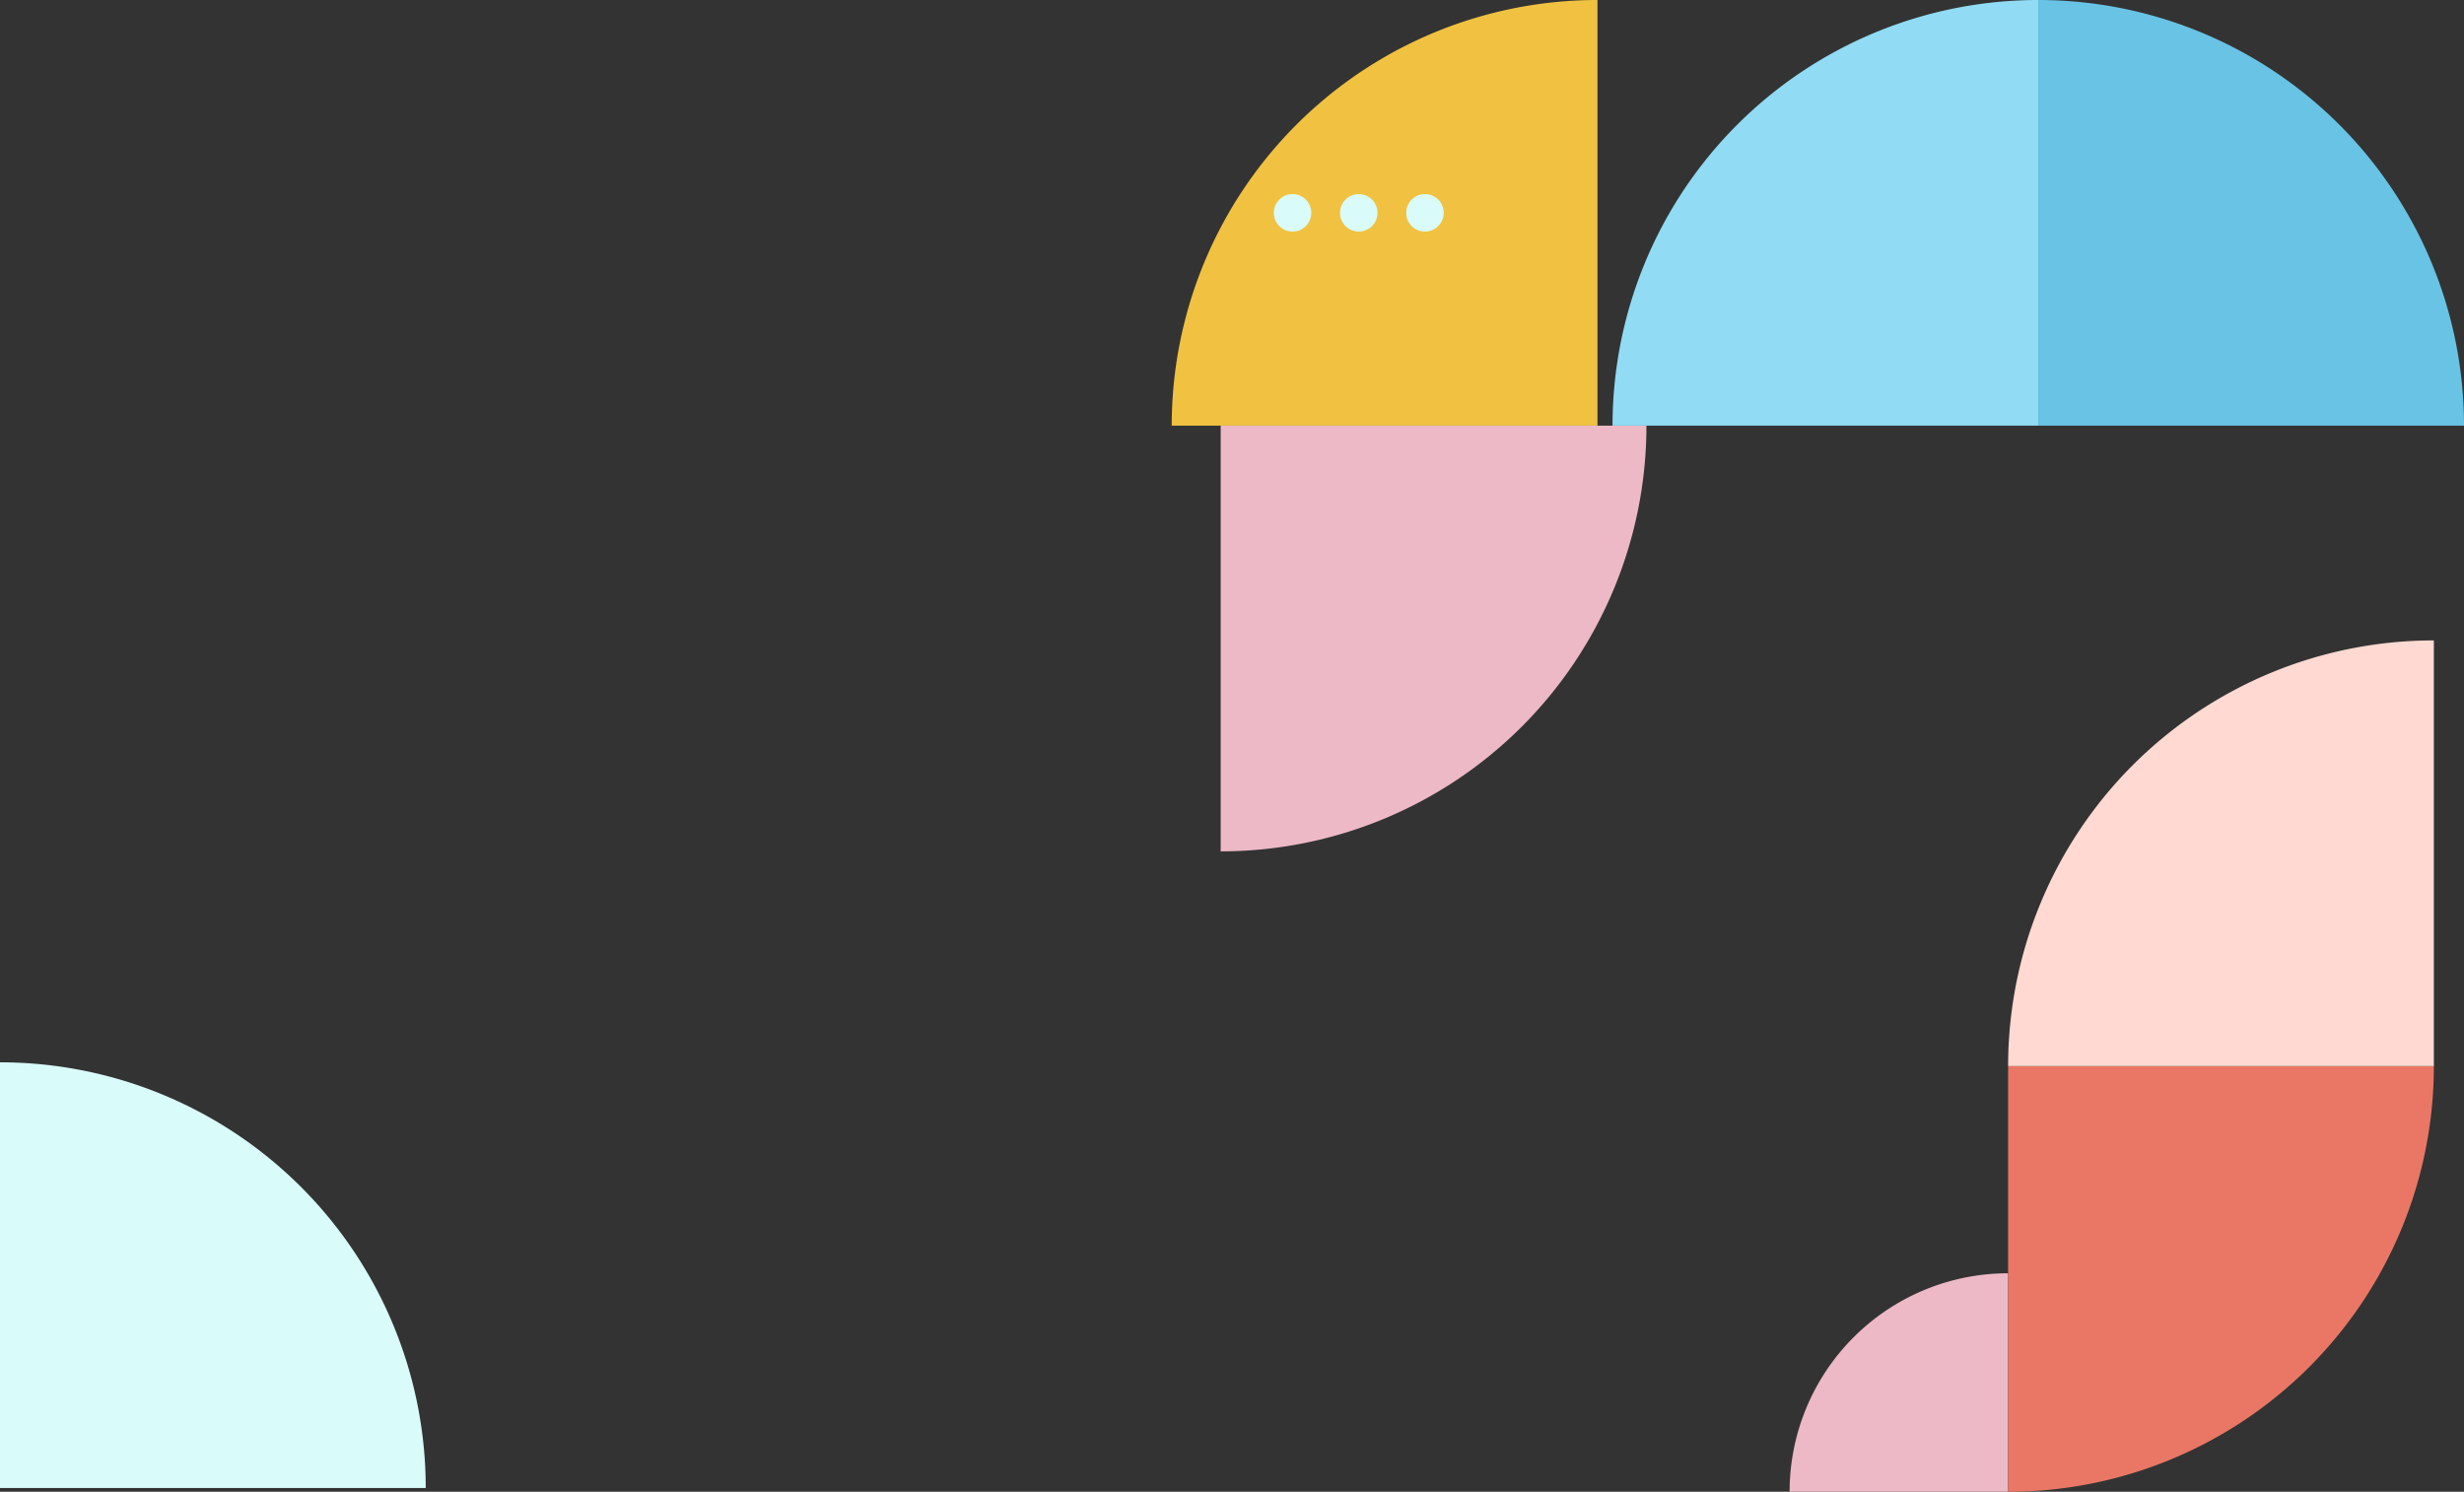
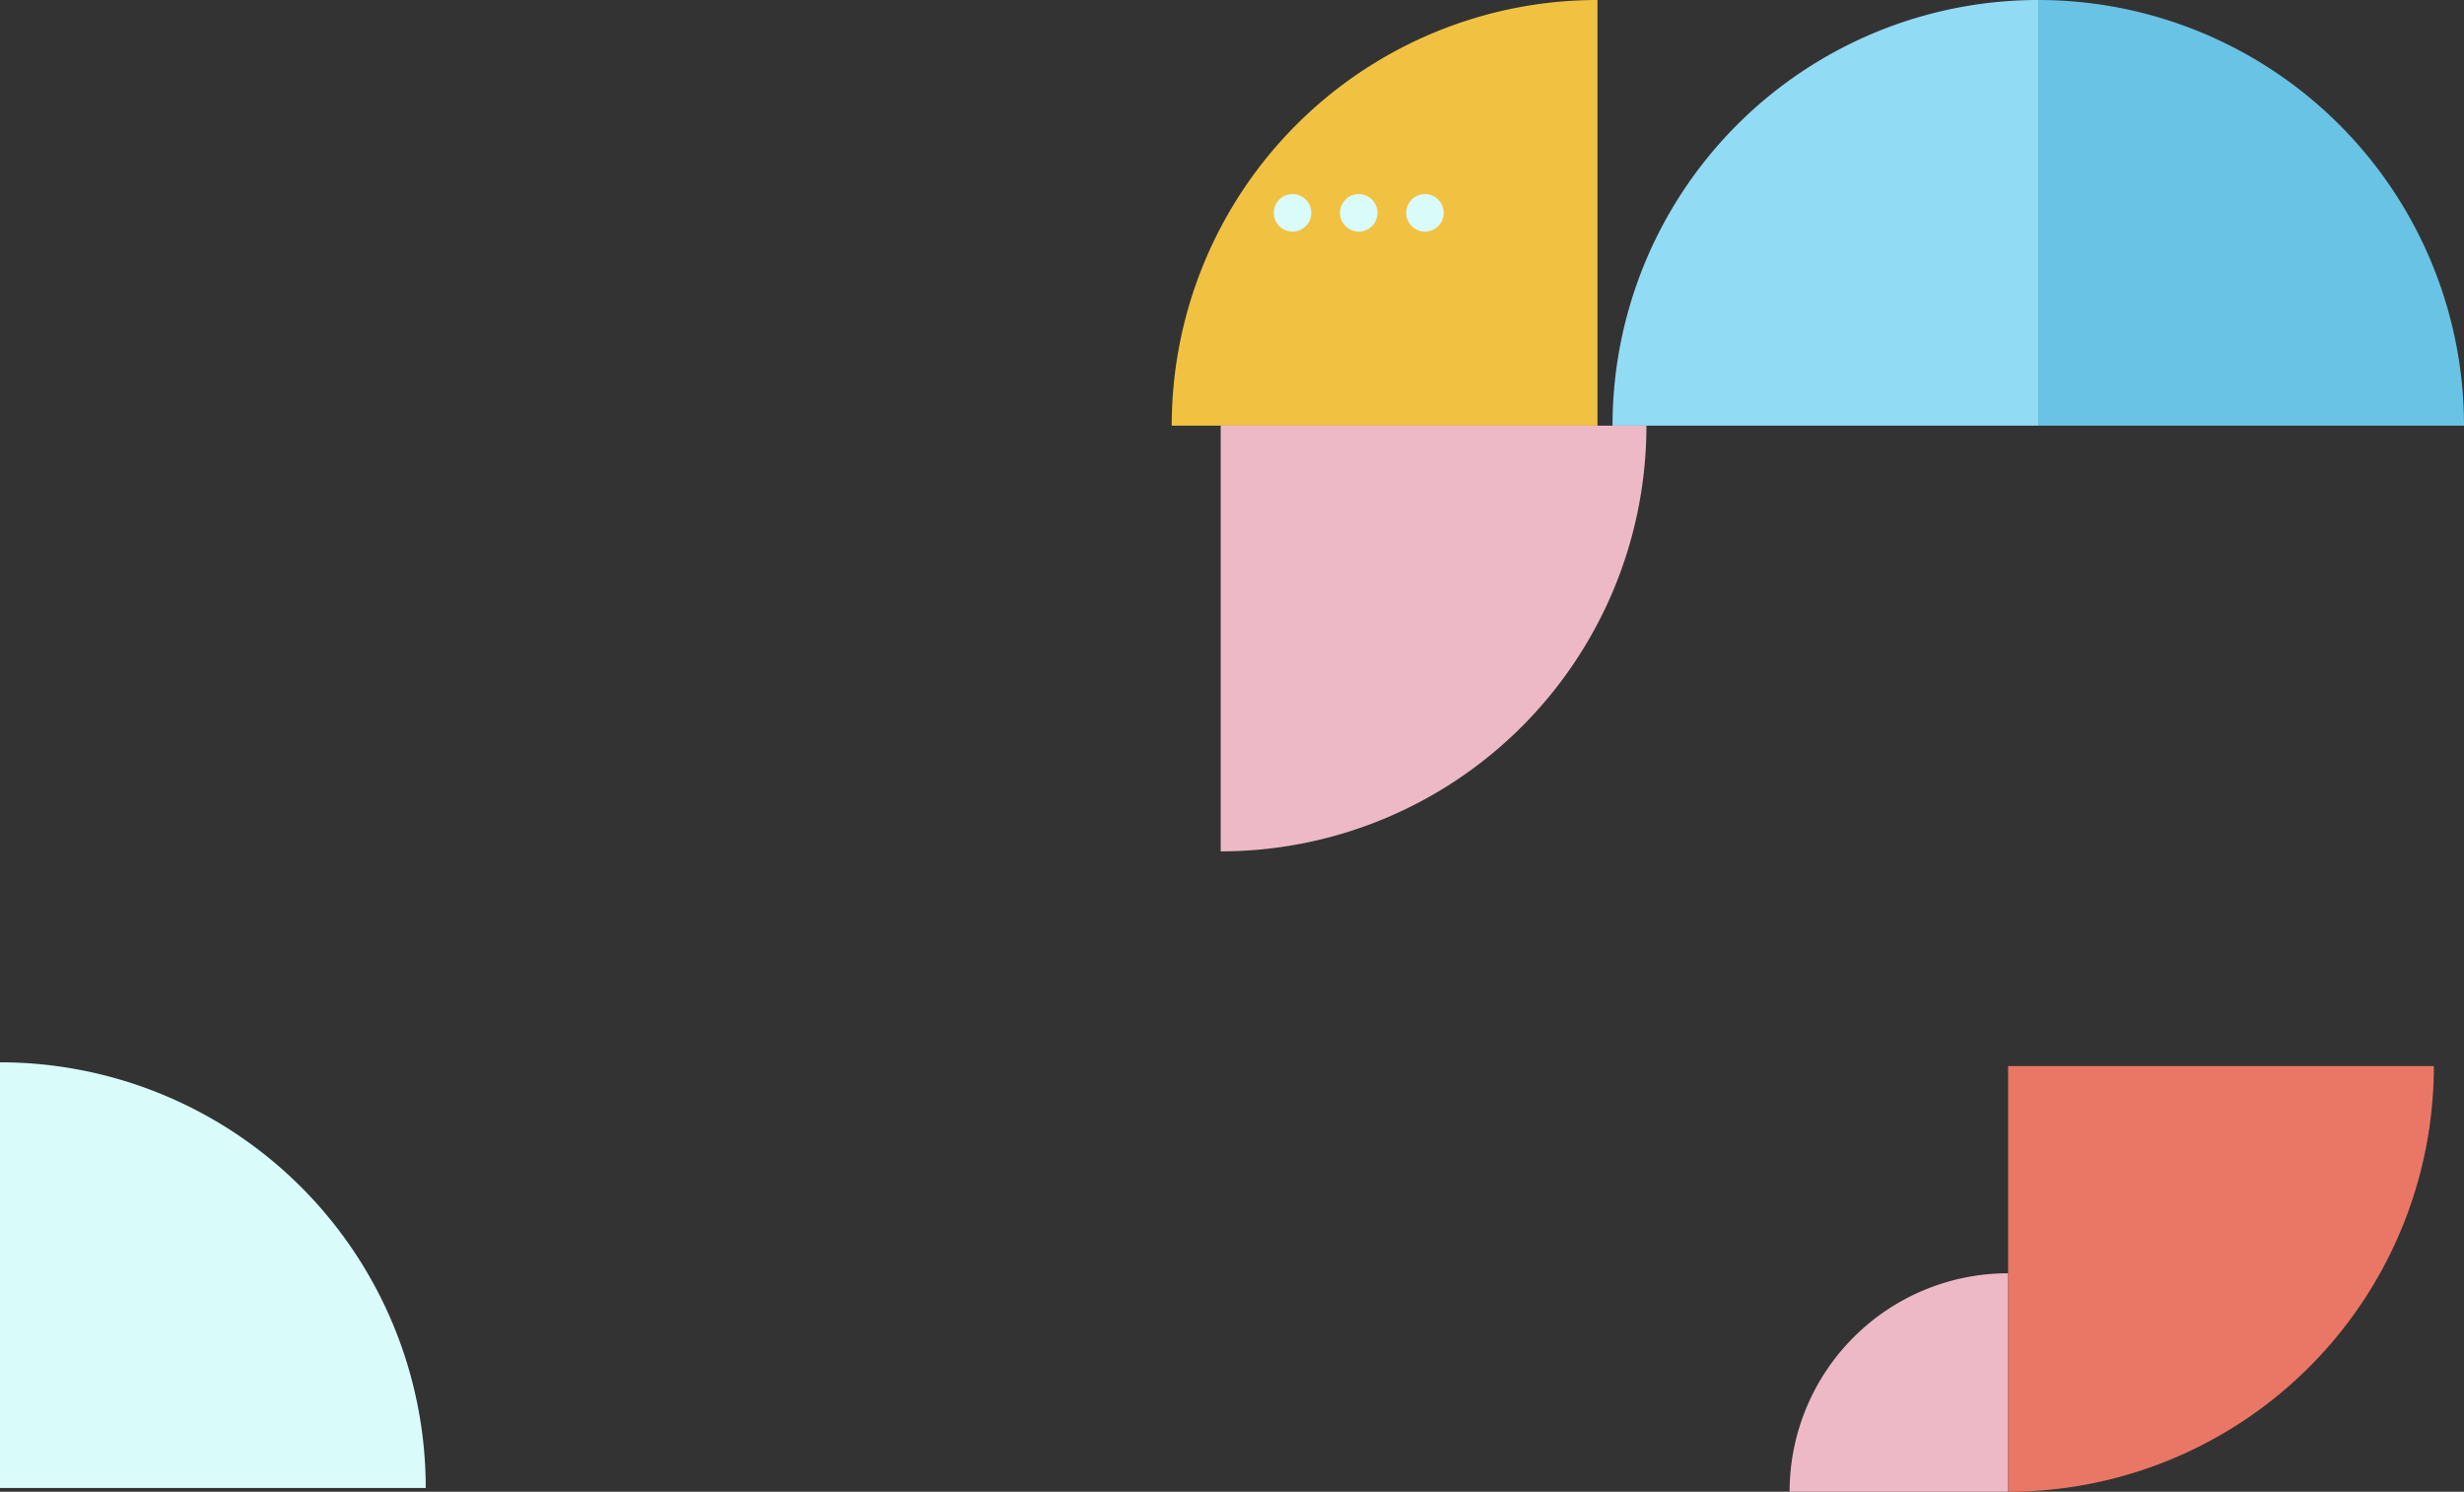
<svg xmlns="http://www.w3.org/2000/svg" width="654" height="396" viewBox="0 0 654 396">
  <rect x="0" y="0" width="654" height="396" fill="#333333" stroke="none" />
  <g id="join-banner-bg" transform="translate(-696 -188)">
    <path id="Intersection_333" data-name="Intersection 333" d="M0,0A58,58,0,0,0,58,58V0Z" transform="translate(1229 526) rotate(90)" fill="#edb9c6" />
    <path id="Intersection_318" data-name="Intersection 318" d="M0,0A113,113,0,0,0,113,113V0Z" transform="translate(1120 188) rotate(90)" fill="#f1c241" />
    <path id="Intersection_328" data-name="Intersection 328" d="M0,0A113,113,0,0,0,113,113V0Z" transform="translate(1020 414) rotate(-90)" fill="#edb9c6" />
    <path id="Intersection_329" data-name="Intersection 329" d="M0,0A113,113,0,0,0,113,113V0Z" transform="translate(1229 584) rotate(-90)" fill="#ea7765" />
    <path id="Intersection_465" data-name="Intersection 465" d="M0,0A113,113,0,0,0,113,113V0Z" transform="translate(809 583) rotate(-180)" fill="#d9fbfa" />
-     <path id="Intersection_464" data-name="Intersection 464" d="M0,0A113,113,0,0,0,113,113V0Z" transform="translate(1342 358) rotate(90)" fill="#ffd9d2" />
    <path id="Intersection_332" data-name="Intersection 332" d="M0,0A113,113,0,0,0,113,113V0Z" transform="translate(1350 301) rotate(180)" fill="#69c3e5" />
    <path id="Intersection_463" data-name="Intersection 463" d="M0,0A113,113,0,0,0,113,113V0Z" transform="translate(1237 188) rotate(90)" fill="#91dbf4" />
    <g id="Group_9942" data-name="Group 9942" transform="translate(1034.096 239.524)">
      <circle id="Ellipse_190" data-name="Ellipse 190" cx="4.976" cy="4.976" r="4.976" transform="translate(35.146 0)" fill="#d9fbfa" />
      <circle id="Ellipse_191" data-name="Ellipse 191" cx="4.976" cy="4.976" r="4.976" transform="translate(17.573 0)" fill="#d9fbfa" />
      <circle id="Ellipse_192" data-name="Ellipse 192" cx="4.976" cy="4.976" r="4.976" transform="translate(0 0)" fill="#d9fbfa" />
    </g>
  </g>
</svg>